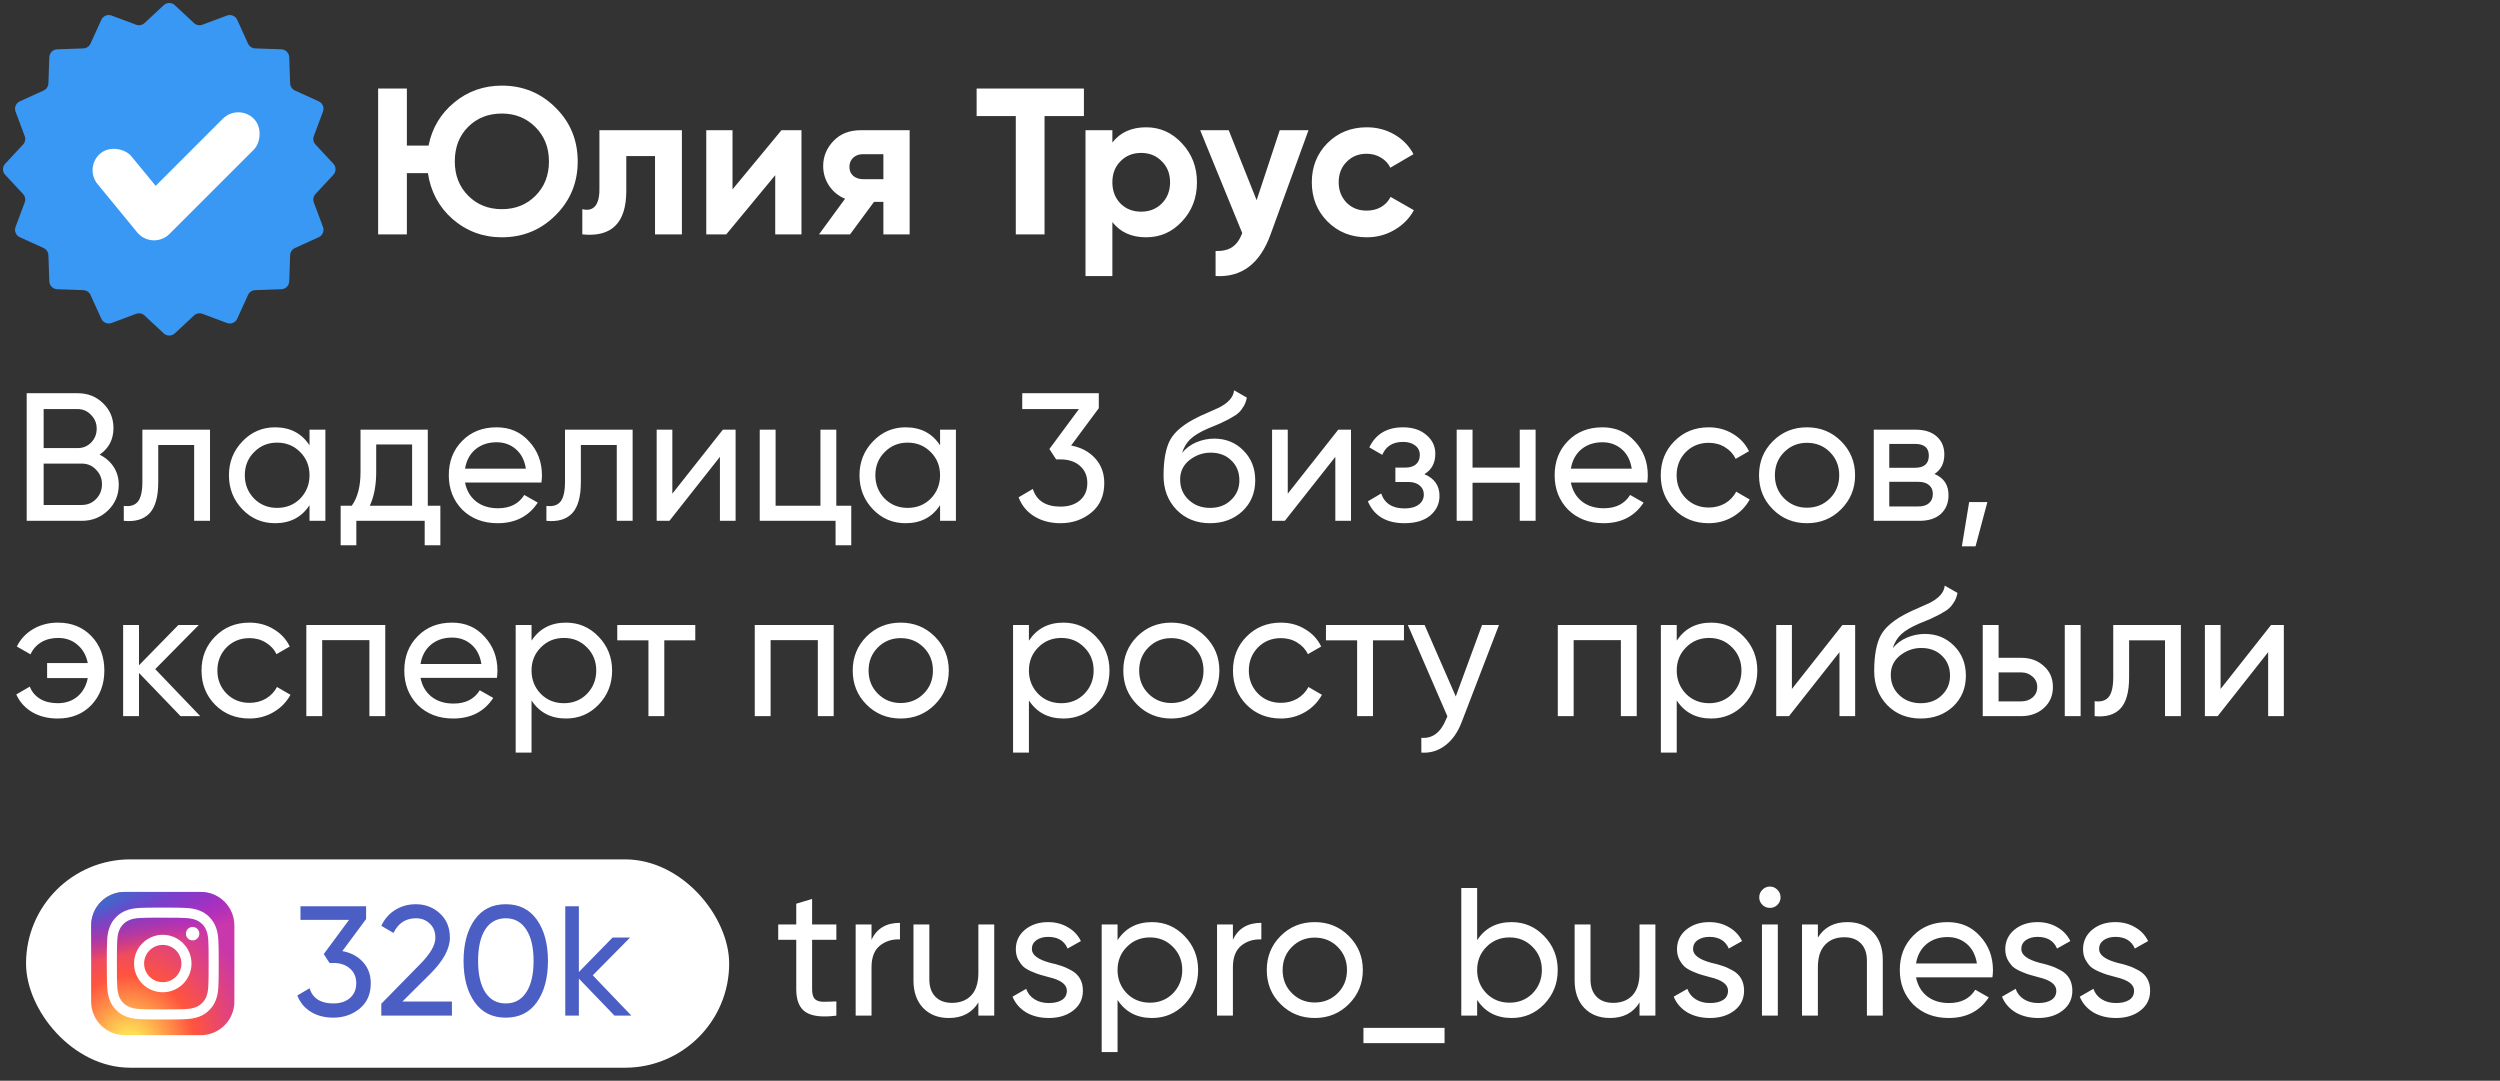
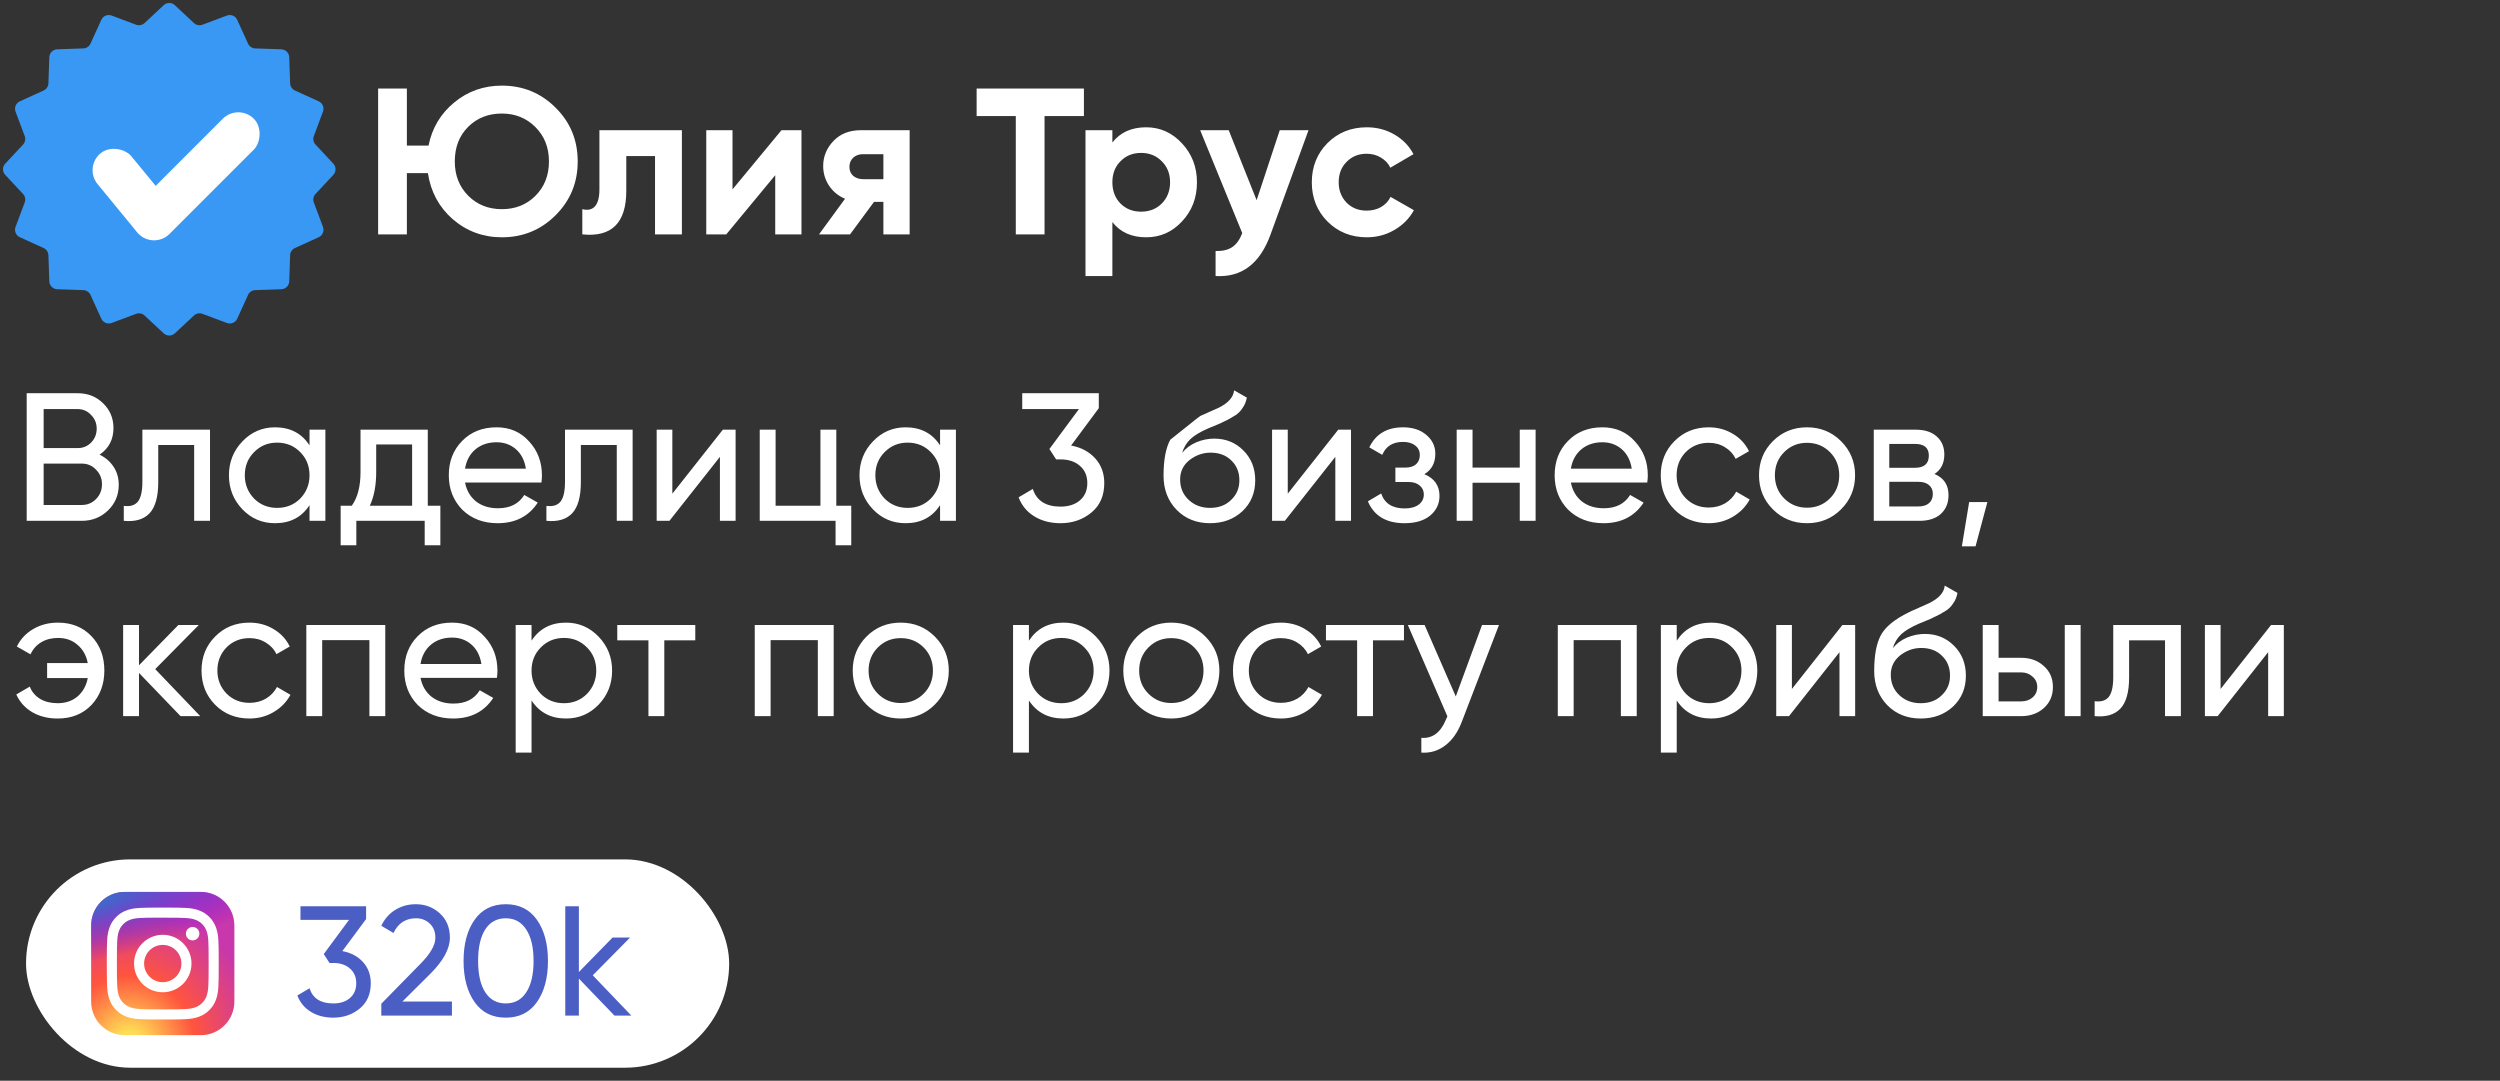
<svg xmlns="http://www.w3.org/2000/svg" width="192" height="83" viewBox="0 0 192 83" fill="none">
  <rect x="0" y="0" width="192" height="83" fill="#333333" stroke="none" />
  <path d="M38.544 6.576C40.165 6.576 41.541 7.141 42.672 8.272C43.803 9.392 44.368 10.768 44.368 12.4C44.368 14.021 43.803 15.397 42.672 16.528C41.541 17.659 40.165 18.224 38.544 18.224C37.104 18.224 35.845 17.76 34.768 16.832C33.712 15.904 33.077 14.725 32.864 13.296H31.248V18H29.04V6.8H31.248V11.184H32.912C33.179 9.84 33.835 8.736 34.88 7.872C35.925 7.008 37.147 6.576 38.544 6.576ZM38.544 8.72C37.499 8.72 36.635 9.061 35.952 9.744C35.269 10.427 34.928 11.312 34.928 12.4C34.928 13.467 35.275 14.347 35.968 15.04C36.651 15.723 37.509 16.064 38.544 16.064C39.579 16.064 40.437 15.723 41.12 15.04C41.813 14.347 42.16 13.467 42.16 12.4C42.16 11.333 41.813 10.453 41.12 9.76C40.427 9.067 39.568 8.72 38.544 8.72ZM46.035 10H52.37V18H50.306V11.984H48.099V14.656C48.099 17.12 46.973 18.235 44.722 18V16.064C45.149 16.171 45.474 16.096 45.699 15.84C45.922 15.584 46.035 15.152 46.035 14.544V10ZM56.257 14.544L60.017 10H61.553V18H59.537V13.456L55.777 18H54.241V10H56.257V14.544ZM66.116 10H69.86V18H67.844V15.504H67.124L65.284 18H62.9L64.9 15.264C64.388 15.051 63.977 14.715 63.668 14.256C63.369 13.797 63.22 13.296 63.22 12.752C63.22 12.016 63.487 11.371 64.02 10.816C64.543 10.272 65.241 10 66.116 10ZM67.844 11.84H66.276C65.977 11.84 65.727 11.931 65.524 12.112C65.332 12.293 65.236 12.528 65.236 12.816C65.236 13.104 65.332 13.333 65.524 13.504C65.727 13.675 65.977 13.76 66.276 13.76H67.844V11.84ZM75.005 6.8H83.245V8.912H80.221V18H78.013V8.912H75.005V6.8ZM88.022 9.776C89.099 9.776 90.016 10.187 90.774 11.008C91.542 11.829 91.926 12.827 91.926 14C91.926 15.195 91.542 16.197 90.774 17.008C90.027 17.819 89.11 18.224 88.022 18.224C86.902 18.224 86.038 17.835 85.43 17.056V21.2H83.366V10H85.43V10.944C86.038 10.165 86.902 9.776 88.022 9.776ZM86.054 15.632C86.47 16.048 86.998 16.256 87.638 16.256C88.278 16.256 88.806 16.048 89.222 15.632C89.648 15.205 89.862 14.661 89.862 14C89.862 13.339 89.648 12.8 89.222 12.384C88.806 11.957 88.278 11.744 87.638 11.744C86.998 11.744 86.47 11.957 86.054 12.384C85.638 12.8 85.43 13.339 85.43 14C85.43 14.661 85.638 15.205 86.054 15.632ZM96.509 15.376L98.285 10H100.493L97.581 18C96.77 20.251 95.362 21.317 93.357 21.2V19.28C93.901 19.291 94.328 19.189 94.637 18.976C94.957 18.763 95.213 18.405 95.405 17.904L92.173 10H94.365L96.509 15.376ZM104.971 18.224C103.765 18.224 102.757 17.819 101.947 17.008C101.147 16.197 100.747 15.195 100.747 14C100.747 12.805 101.147 11.803 101.947 10.992C102.757 10.181 103.765 9.776 104.971 9.776C105.749 9.776 106.459 9.963 107.099 10.336C107.739 10.709 108.224 11.211 108.555 11.84L106.779 12.88C106.619 12.549 106.373 12.288 106.043 12.096C105.723 11.904 105.36 11.808 104.955 11.808C104.336 11.808 103.824 12.016 103.419 12.432C103.013 12.837 102.811 13.36 102.811 14C102.811 14.619 103.013 15.141 103.419 15.568C103.824 15.973 104.336 16.176 104.955 16.176C105.371 16.176 105.739 16.085 106.059 15.904C106.389 15.712 106.635 15.451 106.795 15.12L108.587 16.144C108.235 16.784 107.733 17.291 107.083 17.664C106.443 18.037 105.739 18.224 104.971 18.224Z" fill="white" />
-   <path d="M7.65 34.918C8.107 35.142 8.467 35.455 8.728 35.856C8.989 36.257 9.12 36.715 9.12 37.228C9.12 38.012 8.845 38.67 8.294 39.202C7.743 39.734 7.071 40 6.278 40H2.05V30.2H5.97C6.745 30.2 7.393 30.457 7.916 30.97C8.448 31.483 8.714 32.118 8.714 32.874C8.714 33.751 8.359 34.433 7.65 34.918ZM5.97 31.418H3.352V34.414H5.97C6.381 34.414 6.726 34.269 7.006 33.98C7.286 33.691 7.426 33.336 7.426 32.916C7.426 32.505 7.281 32.155 6.992 31.866C6.712 31.567 6.371 31.418 5.97 31.418ZM3.352 38.782H6.278C6.717 38.782 7.085 38.628 7.384 38.32C7.683 38.012 7.832 37.634 7.832 37.186C7.832 36.747 7.678 36.374 7.37 36.066C7.081 35.758 6.717 35.604 6.278 35.604H3.352V38.782ZM10.935 33H16.129V40H14.911V34.176H12.153V37.032C12.153 38.152 11.929 38.95 11.481 39.426C11.033 39.893 10.375 40.084 9.507 40V38.852C9.993 38.917 10.352 38.81 10.585 38.53C10.819 38.241 10.935 37.732 10.935 37.004V33ZM23.771 34.204V33H24.989V40H23.771V38.796C23.173 39.72 22.291 40.182 21.125 40.182C20.135 40.182 19.3 39.827 18.619 39.118C17.928 38.399 17.583 37.527 17.583 36.5C17.583 35.483 17.928 34.615 18.619 33.896C19.309 33.177 20.145 32.818 21.125 32.818C22.291 32.818 23.173 33.28 23.771 34.204ZM21.279 39.006C21.988 39.006 22.581 38.768 23.057 38.292C23.533 37.797 23.771 37.2 23.771 36.5C23.771 35.791 23.533 35.198 23.057 34.722C22.581 34.237 21.988 33.994 21.279 33.994C20.579 33.994 19.991 34.237 19.515 34.722C19.039 35.198 18.801 35.791 18.801 36.5C18.801 37.2 19.039 37.797 19.515 38.292C19.991 38.768 20.579 39.006 21.279 39.006ZM32.854 33V38.838H33.82V41.876H32.616V40H27.366V41.876H26.162V38.838H27.016C27.464 38.222 27.688 37.359 27.688 36.248V33H32.854ZM28.402 38.838H31.65V34.134H28.892V36.248C28.892 37.275 28.729 38.138 28.402 38.838ZM41.58 37.06H35.714C35.835 37.676 36.12 38.161 36.568 38.516C37.016 38.861 37.575 39.034 38.248 39.034C39.172 39.034 39.843 38.693 40.264 38.012L41.3 38.6C40.609 39.655 39.582 40.182 38.219 40.182C37.118 40.182 36.213 39.837 35.504 39.146C34.813 38.437 34.468 37.555 34.468 36.5C34.468 35.436 34.808 34.559 35.489 33.868C36.171 33.168 37.053 32.818 38.136 32.818C39.162 32.818 39.998 33.182 40.642 33.91C41.295 34.619 41.621 35.487 41.621 36.514C41.621 36.691 41.608 36.873 41.58 37.06ZM38.136 33.966C37.492 33.966 36.95 34.148 36.511 34.512C36.082 34.876 35.816 35.371 35.714 35.996H40.389C40.287 35.352 40.03 34.853 39.62 34.498C39.209 34.143 38.714 33.966 38.136 33.966ZM43.392 33H48.586V40H47.368V34.176H44.61V37.032C44.61 38.152 44.386 38.95 43.938 39.426C43.49 39.893 42.832 40.084 41.964 40V38.852C42.45 38.917 42.809 38.81 43.042 38.53C43.276 38.241 43.392 37.732 43.392 37.004V33ZM51.636 37.914L55.514 33H56.494V40H55.29V35.086L51.412 40H50.432V33H51.636V37.914ZM64.228 33V38.838H65.376V41.876H64.172V40H58.348V33H59.566V38.838H63.01V33H64.228ZM72.197 34.204V33H73.415V40H72.197V38.796C71.599 39.72 70.717 40.182 69.551 40.182C68.561 40.182 67.726 39.827 67.045 39.118C66.354 38.399 66.009 37.527 66.009 36.5C66.009 35.483 66.354 34.615 67.045 33.896C67.735 33.177 68.571 32.818 69.551 32.818C70.717 32.818 71.599 33.28 72.197 34.204ZM69.705 39.006C70.414 39.006 71.007 38.768 71.483 38.292C71.959 37.797 72.197 37.2 72.197 36.5C72.197 35.791 71.959 35.198 71.483 34.722C71.007 34.237 70.414 33.994 69.705 33.994C69.005 33.994 68.417 34.237 67.941 34.722C67.465 35.198 67.227 35.791 67.227 36.5C67.227 37.2 67.465 37.797 67.941 38.292C68.417 38.768 69.005 39.006 69.705 39.006ZM84.388 31.348L82.26 34.218C83.025 34.358 83.641 34.685 84.108 35.198C84.575 35.711 84.808 36.346 84.808 37.102C84.808 38.063 84.481 38.815 83.828 39.356C83.165 39.907 82.372 40.182 81.448 40.182C80.683 40.182 80.015 40.009 79.446 39.664C78.877 39.319 78.471 38.829 78.228 38.194L79.32 37.55C79.609 38.455 80.319 38.908 81.448 38.908C82.064 38.908 82.559 38.749 82.932 38.432C83.315 38.105 83.506 37.662 83.506 37.102C83.506 36.542 83.315 36.099 82.932 35.772C82.559 35.445 82.064 35.282 81.448 35.282H81.112L80.594 34.484L82.862 31.418H78.508V30.2H84.388V31.348ZM92.93 40.182C91.894 40.182 91.04 39.841 90.368 39.16C89.696 38.469 89.36 37.592 89.36 36.528C89.36 35.324 89.533 34.405 89.878 33.77C90.233 33.126 90.951 32.543 92.034 32.02C92.09 31.992 92.156 31.959 92.23 31.922C92.314 31.885 92.412 31.843 92.524 31.796C92.645 31.74 92.748 31.693 92.832 31.656L93.588 31.32C94.335 30.947 94.731 30.499 94.778 29.976L95.758 30.536C95.693 30.863 95.585 31.124 95.436 31.32C95.427 31.339 95.399 31.381 95.352 31.446C95.305 31.502 95.273 31.544 95.254 31.572C95.236 31.591 95.203 31.623 95.156 31.67C95.119 31.707 95.077 31.745 95.03 31.782C94.993 31.819 94.942 31.857 94.876 31.894C94.531 32.109 94.284 32.249 94.134 32.314C94.078 32.342 94.017 32.37 93.952 32.398C93.896 32.426 93.85 32.449 93.812 32.468C93.775 32.487 93.747 32.501 93.728 32.51L93.266 32.706L92.818 32.888C92.193 33.159 91.731 33.434 91.432 33.714C91.133 33.994 90.919 34.349 90.788 34.778C91.078 34.423 91.442 34.153 91.88 33.966C92.328 33.779 92.785 33.686 93.252 33.686C94.139 33.686 94.881 33.985 95.478 34.582C96.094 35.189 96.402 35.959 96.402 36.892C96.402 37.844 96.076 38.633 95.422 39.258C94.76 39.874 93.929 40.182 92.93 40.182ZM95.184 36.892C95.184 36.267 94.979 35.758 94.568 35.366C94.167 34.965 93.635 34.764 92.972 34.764C92.384 34.764 91.843 34.955 91.348 35.338C90.872 35.721 90.634 36.215 90.634 36.822C90.634 37.457 90.853 37.979 91.292 38.39C91.731 38.801 92.277 39.006 92.93 39.006C93.593 39.006 94.129 38.805 94.54 38.404C94.969 38.003 95.184 37.499 95.184 36.892ZM98.9 37.914L102.777 33H103.757V40H102.553V35.086L98.675 40H97.695V33H98.9V37.914ZM109.392 36.416C110.166 36.743 110.554 37.298 110.554 38.082C110.554 38.689 110.316 39.193 109.84 39.594C109.364 39.986 108.706 40.182 107.866 40.182C106.466 40.182 105.528 39.622 105.052 38.502L106.074 37.9C106.335 38.665 106.937 39.048 107.88 39.048C108.337 39.048 108.696 38.95 108.958 38.754C109.219 38.558 109.35 38.297 109.35 37.97C109.35 37.69 109.242 37.461 109.028 37.284C108.822 37.107 108.542 37.018 108.188 37.018H107.166V35.912H107.922C108.276 35.912 108.552 35.828 108.748 35.66C108.944 35.483 109.042 35.245 109.042 34.946C109.042 34.638 108.925 34.395 108.692 34.218C108.458 34.031 108.146 33.938 107.754 33.938C106.97 33.938 106.438 34.269 106.158 34.932L105.164 34.358C105.658 33.331 106.522 32.818 107.754 32.818C108.5 32.818 109.098 33.014 109.546 33.406C110.003 33.789 110.232 34.269 110.232 34.848C110.232 35.557 109.952 36.08 109.392 36.416ZM116.717 35.912V33H117.935V40H116.717V37.074H113.091V40H111.873V33H113.091V35.912H116.717ZM126.509 37.06H120.643C120.765 37.676 121.049 38.161 121.497 38.516C121.945 38.861 122.505 39.034 123.177 39.034C124.101 39.034 124.773 38.693 125.193 38.012L126.229 38.6C125.539 39.655 124.512 40.182 123.149 40.182C122.048 40.182 121.143 39.837 120.433 39.146C119.743 38.437 119.397 37.555 119.397 36.5C119.397 35.436 119.738 34.559 120.419 33.868C121.101 33.168 121.983 32.818 123.065 32.818C124.092 32.818 124.927 33.182 125.571 33.91C126.225 34.619 126.551 35.487 126.551 36.514C126.551 36.691 126.537 36.873 126.509 37.06ZM123.065 33.966C122.421 33.966 121.88 34.148 121.441 34.512C121.012 34.876 120.746 35.371 120.643 35.996H125.319C125.217 35.352 124.96 34.853 124.549 34.498C124.139 34.143 123.644 33.966 123.065 33.966ZM131.228 40.182C130.173 40.182 129.296 39.832 128.596 39.132C127.896 38.423 127.546 37.545 127.546 36.5C127.546 35.455 127.896 34.582 128.596 33.882C129.296 33.173 130.173 32.818 131.228 32.818C131.918 32.818 132.539 32.986 133.09 33.322C133.64 33.649 134.051 34.092 134.322 34.652L133.3 35.24C133.122 34.867 132.847 34.568 132.474 34.344C132.11 34.12 131.694 34.008 131.228 34.008C130.528 34.008 129.94 34.246 129.464 34.722C128.997 35.207 128.764 35.8 128.764 36.5C128.764 37.191 128.997 37.779 129.464 38.264C129.94 38.74 130.528 38.978 131.228 38.978C131.694 38.978 132.114 38.871 132.488 38.656C132.861 38.432 133.146 38.133 133.342 37.76L134.378 38.362C134.07 38.922 133.636 39.365 133.076 39.692C132.516 40.019 131.9 40.182 131.228 40.182ZM141.393 39.118C140.683 39.827 139.811 40.182 138.775 40.182C137.739 40.182 136.866 39.827 136.157 39.118C135.447 38.409 135.093 37.536 135.093 36.5C135.093 35.464 135.447 34.591 136.157 33.882C136.866 33.173 137.739 32.818 138.775 32.818C139.811 32.818 140.683 33.173 141.393 33.882C142.111 34.601 142.471 35.473 142.471 36.5C142.471 37.527 142.111 38.399 141.393 39.118ZM138.775 38.992C139.475 38.992 140.063 38.754 140.539 38.278C141.015 37.802 141.253 37.209 141.253 36.5C141.253 35.791 141.015 35.198 140.539 34.722C140.063 34.246 139.475 34.008 138.775 34.008C138.084 34.008 137.501 34.246 137.025 34.722C136.549 35.198 136.311 35.791 136.311 36.5C136.311 37.209 136.549 37.802 137.025 38.278C137.501 38.754 138.084 38.992 138.775 38.992ZM148.568 36.402C149.287 36.701 149.646 37.242 149.646 38.026C149.646 38.623 149.45 39.104 149.058 39.468C148.666 39.823 148.116 40 147.406 40H143.906V33H147.126C147.817 33 148.354 33.173 148.736 33.518C149.128 33.863 149.324 34.325 149.324 34.904C149.324 35.576 149.072 36.075 148.568 36.402ZM147.07 34.092H145.096V35.926H147.07C147.78 35.926 148.134 35.613 148.134 34.988C148.134 34.391 147.78 34.092 147.07 34.092ZM145.096 38.894H147.336C147.691 38.894 147.962 38.81 148.148 38.642C148.344 38.474 148.442 38.236 148.442 37.928C148.442 37.639 148.344 37.415 148.148 37.256C147.962 37.088 147.691 37.004 147.336 37.004H145.096V38.894ZM151.231 38.558H152.631L151.721 41.96H150.671L151.231 38.558ZM4.444 47.818C5.499 47.818 6.357 48.163 7.02 48.854C7.683 49.545 8.014 50.427 8.014 51.5C8.014 52.555 7.683 53.437 7.02 54.146C6.357 54.837 5.494 55.182 4.43 55.182C3.683 55.182 3.03 55.019 2.47 54.692C1.91 54.356 1.504 53.903 1.252 53.334L2.288 52.732C2.437 53.124 2.699 53.437 3.072 53.67C3.445 53.894 3.898 54.006 4.43 54.006C5.037 54.006 5.545 53.833 5.956 53.488C6.367 53.133 6.628 52.662 6.74 52.074H3.618V50.926H6.74C6.628 50.338 6.367 49.871 5.956 49.526C5.555 49.171 5.055 48.994 4.458 48.994C3.963 48.994 3.529 49.106 3.156 49.33C2.792 49.554 2.521 49.862 2.344 50.254L1.294 49.652C1.574 49.083 1.994 48.635 2.554 48.308C3.114 47.981 3.744 47.818 4.444 47.818ZM11.921 51.388L15.379 55H13.867L10.675 51.682V55H9.457V48H10.675V51.094L13.699 48H15.267L11.921 51.388ZM19.159 55.182C18.105 55.182 17.227 54.832 16.527 54.132C15.827 53.423 15.477 52.545 15.477 51.5C15.477 50.455 15.827 49.582 16.527 48.882C17.227 48.173 18.105 47.818 19.159 47.818C19.85 47.818 20.471 47.986 21.021 48.322C21.572 48.649 21.983 49.092 22.253 49.652L21.231 50.24C21.054 49.867 20.779 49.568 20.405 49.344C20.041 49.12 19.626 49.008 19.159 49.008C18.459 49.008 17.871 49.246 17.395 49.722C16.929 50.207 16.695 50.8 16.695 51.5C16.695 52.191 16.929 52.779 17.395 53.264C17.871 53.74 18.459 53.978 19.159 53.978C19.626 53.978 20.046 53.871 20.419 53.656C20.793 53.432 21.077 53.133 21.273 52.76L22.309 53.362C22.001 53.922 21.567 54.365 21.007 54.692C20.447 55.019 19.831 55.182 19.159 55.182ZM23.526 48H29.588V55H28.37V49.162H24.744V55H23.526V48ZM38.162 52.06H32.296C32.417 52.676 32.702 53.161 33.15 53.516C33.598 53.861 34.158 54.034 34.83 54.034C35.754 54.034 36.426 53.693 36.846 53.012L37.882 53.6C37.191 54.655 36.164 55.182 34.802 55.182C33.7 55.182 32.795 54.837 32.086 54.146C31.395 53.437 31.05 52.555 31.05 51.5C31.05 50.436 31.39 49.559 32.072 48.868C32.753 48.168 33.635 47.818 34.718 47.818C35.744 47.818 36.58 48.182 37.224 48.91C37.877 49.619 38.204 50.487 38.204 51.514C38.204 51.691 38.19 51.873 38.162 52.06ZM34.718 48.966C34.074 48.966 33.532 49.148 33.094 49.512C32.664 49.876 32.398 50.371 32.296 50.996H36.972C36.869 50.352 36.612 49.853 36.202 49.498C35.791 49.143 35.296 48.966 34.718 48.966ZM43.468 47.818C44.448 47.818 45.283 48.177 45.974 48.896C46.664 49.615 47.01 50.483 47.01 51.5C47.01 52.527 46.664 53.399 45.974 54.118C45.292 54.827 44.457 55.182 43.468 55.182C42.31 55.182 41.428 54.72 40.822 53.796V57.8H39.604V48H40.822V49.204C41.428 48.28 42.31 47.818 43.468 47.818ZM43.314 54.006C44.014 54.006 44.602 53.768 45.078 53.292C45.554 52.797 45.792 52.2 45.792 51.5C45.792 50.791 45.554 50.198 45.078 49.722C44.602 49.237 44.014 48.994 43.314 48.994C42.604 48.994 42.012 49.237 41.536 49.722C41.06 50.198 40.822 50.791 40.822 51.5C40.822 52.2 41.06 52.797 41.536 53.292C42.012 53.768 42.604 54.006 43.314 54.006ZM47.406 48H53.398V49.176H51.018V55H49.8V49.176H47.406V48ZM57.965 48H64.027V55H62.809V49.162H59.183V55H57.965V48ZM71.789 54.118C71.08 54.827 70.207 55.182 69.171 55.182C68.135 55.182 67.262 54.827 66.553 54.118C65.844 53.409 65.489 52.536 65.489 51.5C65.489 50.464 65.844 49.591 66.553 48.882C67.262 48.173 68.135 47.818 69.171 47.818C70.207 47.818 71.08 48.173 71.789 48.882C72.508 49.601 72.867 50.473 72.867 51.5C72.867 52.527 72.508 53.399 71.789 54.118ZM69.171 53.992C69.871 53.992 70.459 53.754 70.935 53.278C71.411 52.802 71.649 52.209 71.649 51.5C71.649 50.791 71.411 50.198 70.935 49.722C70.459 49.246 69.871 49.008 69.171 49.008C68.48 49.008 67.897 49.246 67.421 49.722C66.945 50.198 66.707 50.791 66.707 51.5C66.707 52.209 66.945 52.802 67.421 53.278C67.897 53.754 68.48 53.992 69.171 53.992ZM81.667 47.818C82.647 47.818 83.482 48.177 84.173 48.896C84.864 49.615 85.209 50.483 85.209 51.5C85.209 52.527 84.864 53.399 84.173 54.118C83.492 54.827 82.656 55.182 81.667 55.182C80.51 55.182 79.628 54.72 79.021 53.796V57.8H77.803V48H79.021V49.204C79.628 48.28 80.51 47.818 81.667 47.818ZM81.513 54.006C82.213 54.006 82.801 53.768 83.277 53.292C83.753 52.797 83.991 52.2 83.991 51.5C83.991 50.791 83.753 50.198 83.277 49.722C82.801 49.237 82.213 48.994 81.513 48.994C80.804 48.994 80.211 49.237 79.735 49.722C79.259 50.198 79.021 50.791 79.021 51.5C79.021 52.2 79.259 52.797 79.735 53.292C80.211 53.768 80.804 54.006 81.513 54.006ZM92.57 54.118C91.861 54.827 90.988 55.182 89.952 55.182C88.916 55.182 88.044 54.827 87.334 54.118C86.625 53.409 86.27 52.536 86.27 51.5C86.27 50.464 86.625 49.591 87.334 48.882C88.044 48.173 88.916 47.818 89.952 47.818C90.988 47.818 91.861 48.173 92.57 48.882C93.289 49.601 93.648 50.473 93.648 51.5C93.648 52.527 93.289 53.399 92.57 54.118ZM89.952 53.992C90.652 53.992 91.24 53.754 91.716 53.278C92.192 52.802 92.43 52.209 92.43 51.5C92.43 50.791 92.192 50.198 91.716 49.722C91.24 49.246 90.652 49.008 89.952 49.008C89.262 49.008 88.678 49.246 88.202 49.722C87.726 50.198 87.488 50.791 87.488 51.5C87.488 52.209 87.726 52.802 88.202 53.278C88.678 53.754 89.262 53.992 89.952 53.992ZM98.374 55.182C97.32 55.182 96.442 54.832 95.742 54.132C95.042 53.423 94.692 52.545 94.692 51.5C94.692 50.455 95.042 49.582 95.742 48.882C96.442 48.173 97.32 47.818 98.374 47.818C99.065 47.818 99.686 47.986 100.236 48.322C100.787 48.649 101.197 49.092 101.468 49.652L100.446 50.24C100.269 49.867 99.993 49.568 99.62 49.344C99.256 49.12 98.841 49.008 98.374 49.008C97.674 49.008 97.086 49.246 96.61 49.722C96.144 50.207 95.91 50.8 95.91 51.5C95.91 52.191 96.144 52.779 96.61 53.264C97.086 53.74 97.674 53.978 98.374 53.978C98.841 53.978 99.261 53.871 99.634 53.656C100.007 53.432 100.292 53.133 100.488 52.76L101.524 53.362C101.216 53.922 100.782 54.365 100.222 54.692C99.662 55.019 99.046 55.182 98.374 55.182ZM101.833 48H107.825V49.176H105.445V55H104.227V49.176H101.833V48ZM111.804 53.488L113.82 48H115.122L112.266 55.434C111.967 56.227 111.547 56.829 111.006 57.24C110.464 57.66 109.848 57.847 109.158 57.8V56.666C110.007 56.731 110.637 56.265 111.048 55.266L111.16 55.014L108.122 48H109.41L111.804 53.488ZM119.639 48H125.701V55H124.483V49.162H120.857V55H119.639V48ZM131.419 47.818C132.399 47.818 133.234 48.177 133.925 48.896C134.616 49.615 134.961 50.483 134.961 51.5C134.961 52.527 134.616 53.399 133.925 54.118C133.244 54.827 132.408 55.182 131.419 55.182C130.262 55.182 129.38 54.72 128.773 53.796V57.8H127.555V48H128.773V49.204C129.38 48.28 130.262 47.818 131.419 47.818ZM131.265 54.006C131.965 54.006 132.553 53.768 133.029 53.292C133.505 52.797 133.743 52.2 133.743 51.5C133.743 50.791 133.505 50.198 133.029 49.722C132.553 49.237 131.965 48.994 131.265 48.994C130.556 48.994 129.963 49.237 129.487 49.722C129.011 50.198 128.773 50.791 128.773 51.5C128.773 52.2 129.011 52.797 129.487 53.292C129.963 53.768 130.556 54.006 131.265 54.006ZM137.618 52.914L141.496 48H142.476V55H141.272V50.086L137.394 55H136.414V48H137.618V52.914ZM147.508 55.182C146.472 55.182 145.618 54.841 144.946 54.16C144.274 53.469 143.938 52.592 143.938 51.528C143.938 50.324 144.111 49.405 144.456 48.77C144.811 48.126 145.53 47.543 146.612 47.02C146.668 46.992 146.734 46.959 146.808 46.922C146.892 46.885 146.99 46.843 147.102 46.796C147.224 46.74 147.326 46.693 147.41 46.656L148.166 46.32C148.913 45.947 149.31 45.499 149.356 44.976L150.336 45.536C150.271 45.863 150.164 46.124 150.014 46.32C150.005 46.339 149.977 46.381 149.93 46.446C149.884 46.502 149.851 46.544 149.832 46.572C149.814 46.591 149.781 46.623 149.734 46.67C149.697 46.707 149.655 46.745 149.608 46.782C149.571 46.819 149.52 46.857 149.454 46.894C149.109 47.109 148.862 47.249 148.712 47.314C148.656 47.342 148.596 47.37 148.53 47.398C148.474 47.426 148.428 47.449 148.39 47.468C148.353 47.487 148.325 47.501 148.306 47.51L147.844 47.706L147.396 47.888C146.771 48.159 146.309 48.434 146.01 48.714C145.712 48.994 145.497 49.349 145.366 49.778C145.656 49.423 146.02 49.153 146.458 48.966C146.906 48.779 147.364 48.686 147.83 48.686C148.717 48.686 149.459 48.985 150.056 49.582C150.672 50.189 150.98 50.959 150.98 51.892C150.98 52.844 150.654 53.633 150 54.258C149.338 54.874 148.507 55.182 147.508 55.182ZM149.762 51.892C149.762 51.267 149.557 50.758 149.146 50.366C148.745 49.965 148.213 49.764 147.55 49.764C146.962 49.764 146.421 49.955 145.926 50.338C145.45 50.721 145.212 51.215 145.212 51.822C145.212 52.457 145.432 52.979 145.87 53.39C146.309 53.801 146.855 54.006 147.508 54.006C148.171 54.006 148.708 53.805 149.118 53.404C149.548 53.003 149.762 52.499 149.762 51.892ZM153.492 50.52H155.228C155.928 50.52 156.506 50.73 156.964 51.15C157.43 51.561 157.664 52.097 157.664 52.76C157.664 53.423 157.43 53.964 156.964 54.384C156.497 54.795 155.918 55 155.228 55H152.274V48H153.492V50.52ZM158.574 55V48H159.792V55H158.574ZM153.492 53.866H155.228C155.582 53.866 155.876 53.763 156.11 53.558C156.343 53.353 156.46 53.087 156.46 52.76C156.46 52.433 156.338 52.167 156.096 51.962C155.862 51.747 155.573 51.64 155.228 51.64H153.492V53.866ZM162.297 48H167.491V55H166.273V49.176H163.515V52.032C163.515 53.152 163.291 53.95 162.843 54.426C162.395 54.893 161.737 55.084 160.869 55V53.852C161.354 53.917 161.713 53.81 161.947 53.53C162.18 53.241 162.297 52.732 162.297 52.004V48ZM170.54 52.914L174.418 48H175.398V55H174.194V50.086L170.316 55H169.336V48H170.54V52.914Z" fill="white" />
-   <path d="M64.232 71V72.176H62.37V75.97C62.37 76.315 62.435 76.563 62.566 76.712C62.706 76.852 62.916 76.927 63.196 76.936C63.476 76.936 63.821 76.927 64.232 76.908V78C63.159 78.14 62.375 78.051 61.88 77.734C61.395 77.417 61.152 76.829 61.152 75.97V72.176H59.766V71H61.152V69.404L62.37 69.04V71H64.232ZM66.933 71V72.176C67.334 71.308 68.062 70.874 69.117 70.874V72.148C68.52 72.12 68.006 72.279 67.577 72.624C67.148 72.969 66.933 73.525 66.933 74.29V78H65.715V71H66.933ZM75.139 74.71V71H76.357V78H75.139V76.992C74.653 77.785 73.897 78.182 72.871 78.182C72.049 78.182 71.391 77.925 70.897 77.412C70.402 76.889 70.155 76.185 70.155 75.298V71H71.373V75.228C71.373 75.788 71.527 76.227 71.835 76.544C72.143 76.861 72.567 77.02 73.109 77.02C73.734 77.02 74.229 76.829 74.593 76.446C74.957 76.054 75.139 75.475 75.139 74.71ZM79.247 72.89C79.247 73.338 79.709 73.688 80.633 73.94C80.979 74.015 81.268 74.094 81.501 74.178C81.744 74.253 82.005 74.369 82.285 74.528C82.575 74.687 82.794 74.897 82.943 75.158C83.093 75.419 83.167 75.727 83.167 76.082C83.167 76.717 82.92 77.225 82.425 77.608C81.931 77.991 81.305 78.182 80.549 78.182C79.877 78.182 79.294 78.037 78.799 77.748C78.314 77.449 77.969 77.048 77.763 76.544L78.813 75.942C78.925 76.278 79.135 76.544 79.443 76.74C79.751 76.936 80.12 77.034 80.549 77.034C80.969 77.034 81.305 76.955 81.557 76.796C81.809 76.637 81.935 76.399 81.935 76.082C81.935 75.606 81.473 75.261 80.549 75.046C80.241 74.962 80.008 74.897 79.849 74.85C79.691 74.803 79.471 74.719 79.191 74.598C78.921 74.477 78.715 74.351 78.575 74.22C78.435 74.08 78.305 73.898 78.183 73.674C78.071 73.441 78.015 73.184 78.015 72.904C78.015 72.297 78.249 71.798 78.715 71.406C79.191 71.014 79.784 70.818 80.493 70.818C81.063 70.818 81.567 70.949 82.005 71.21C82.453 71.462 82.789 71.817 83.013 72.274L81.991 72.848C81.739 72.251 81.24 71.952 80.493 71.952C80.139 71.952 79.84 72.036 79.597 72.204C79.364 72.372 79.247 72.601 79.247 72.89ZM88.474 70.818C89.454 70.818 90.289 71.177 90.98 71.896C91.67 72.615 92.016 73.483 92.016 74.5C92.016 75.527 91.67 76.399 90.98 77.118C90.298 77.827 89.463 78.182 88.474 78.182C87.316 78.182 86.434 77.72 85.828 76.796V80.8H84.609V71H85.828V72.204C86.434 71.28 87.316 70.818 88.474 70.818ZM88.32 77.006C89.019 77.006 89.608 76.768 90.084 76.292C90.559 75.797 90.797 75.2 90.797 74.5C90.797 73.791 90.559 73.198 90.084 72.722C89.608 72.237 89.019 71.994 88.32 71.994C87.61 71.994 87.017 72.237 86.541 72.722C86.066 73.198 85.828 73.791 85.828 74.5C85.828 75.2 86.066 75.797 86.541 76.292C87.017 76.768 87.61 77.006 88.32 77.006ZM94.687 71V72.176C95.088 71.308 95.816 70.874 96.871 70.874V72.148C96.274 72.12 95.76 72.279 95.331 72.624C94.902 72.969 94.687 73.525 94.687 74.29V78H93.469V71H94.687ZM103.588 77.118C102.879 77.827 102.006 78.182 100.97 78.182C99.934 78.182 99.061 77.827 98.352 77.118C97.642 76.409 97.288 75.536 97.288 74.5C97.288 73.464 97.642 72.591 98.352 71.882C99.061 71.173 99.934 70.818 100.97 70.818C102.006 70.818 102.879 71.173 103.588 71.882C104.307 72.601 104.666 73.473 104.666 74.5C104.666 75.527 104.307 76.399 103.588 77.118ZM100.97 76.992C101.67 76.992 102.258 76.754 102.734 76.278C103.21 75.802 103.448 75.209 103.448 74.5C103.448 73.791 103.21 73.198 102.734 72.722C102.258 72.246 101.67 72.008 100.97 72.008C100.279 72.008 99.696 72.246 99.22 72.722C98.744 73.198 98.506 73.791 98.506 74.5C98.506 75.209 98.744 75.802 99.22 76.278C99.696 76.754 100.279 76.992 100.97 76.992ZM110.942 80.114H104.712V78.938H110.942V80.114ZM116.091 70.818C117.071 70.818 117.906 71.177 118.597 71.896C119.287 72.615 119.633 73.483 119.633 74.5C119.633 75.527 119.287 76.399 118.597 77.118C117.915 77.827 117.08 78.182 116.091 78.182C114.933 78.182 114.051 77.72 113.445 76.796V78H112.227V68.2H113.445V72.204C114.051 71.28 114.933 70.818 116.091 70.818ZM115.937 77.006C116.637 77.006 117.225 76.768 117.701 76.292C118.177 75.797 118.415 75.2 118.415 74.5C118.415 73.791 118.177 73.198 117.701 72.722C117.225 72.237 116.637 71.994 115.937 71.994C115.227 71.994 114.635 72.237 114.159 72.722C113.683 73.198 113.445 73.791 113.445 74.5C113.445 75.2 113.683 75.797 114.159 76.292C114.635 76.768 115.227 77.006 115.937 77.006ZM125.916 74.71V71H127.134V78H125.916V76.992C125.431 77.785 124.675 78.182 123.648 78.182C122.827 78.182 122.169 77.925 121.674 77.412C121.179 76.889 120.932 76.185 120.932 75.298V71H122.15V75.228C122.15 75.788 122.304 76.227 122.612 76.544C122.92 76.861 123.345 77.02 123.886 77.02C124.511 77.02 125.006 76.829 125.37 76.446C125.734 76.054 125.916 75.475 125.916 74.71ZM130.025 72.89C130.025 73.338 130.487 73.688 131.411 73.94C131.756 74.015 132.045 74.094 132.279 74.178C132.521 74.253 132.783 74.369 133.063 74.528C133.352 74.687 133.571 74.897 133.721 75.158C133.87 75.419 133.945 75.727 133.945 76.082C133.945 76.717 133.697 77.225 133.203 77.608C132.708 77.991 132.083 78.182 131.327 78.182C130.655 78.182 130.071 78.037 129.577 77.748C129.091 77.449 128.746 77.048 128.541 76.544L129.591 75.942C129.703 76.278 129.913 76.544 130.221 76.74C130.529 76.936 130.897 77.034 131.327 77.034C131.747 77.034 132.083 76.955 132.335 76.796C132.587 76.637 132.713 76.399 132.713 76.082C132.713 75.606 132.251 75.261 131.327 75.046C131.019 74.962 130.785 74.897 130.627 74.85C130.468 74.803 130.249 74.719 129.969 74.598C129.698 74.477 129.493 74.351 129.353 74.22C129.213 74.08 129.082 73.898 128.961 73.674C128.849 73.441 128.793 73.184 128.793 72.904C128.793 72.297 129.026 71.798 129.493 71.406C129.969 71.014 130.561 70.818 131.271 70.818C131.84 70.818 132.344 70.949 132.783 71.21C133.231 71.462 133.567 71.817 133.791 72.274L132.769 72.848C132.517 72.251 132.017 71.952 131.271 71.952C130.916 71.952 130.617 72.036 130.375 72.204C130.141 72.372 130.025 72.601 130.025 72.89ZM135.935 69.726C135.701 69.726 135.505 69.647 135.347 69.488C135.188 69.329 135.109 69.138 135.109 68.914C135.109 68.69 135.188 68.499 135.347 68.34C135.505 68.172 135.701 68.088 135.935 68.088C136.159 68.088 136.35 68.172 136.509 68.34C136.667 68.499 136.747 68.69 136.747 68.914C136.747 69.138 136.667 69.329 136.509 69.488C136.35 69.647 136.159 69.726 135.935 69.726ZM136.537 78H135.319V71H136.537V78ZM141.881 70.818C142.702 70.818 143.36 71.079 143.855 71.602C144.349 72.115 144.597 72.815 144.597 73.702V78H143.379V73.772C143.379 73.212 143.225 72.773 142.917 72.456C142.609 72.139 142.184 71.98 141.643 71.98C141.017 71.98 140.523 72.176 140.159 72.568C139.795 72.951 139.613 73.525 139.613 74.29V78H138.395V71H139.613V72.008C140.098 71.215 140.854 70.818 141.881 70.818ZM153.017 75.06H147.151C147.272 75.676 147.557 76.161 148.005 76.516C148.453 76.861 149.013 77.034 149.685 77.034C150.609 77.034 151.281 76.693 151.701 76.012L152.737 76.6C152.046 77.655 151.02 78.182 149.657 78.182C148.556 78.182 147.65 77.837 146.941 77.146C146.25 76.437 145.905 75.555 145.905 74.5C145.905 73.436 146.246 72.559 146.927 71.868C147.608 71.168 148.49 70.818 149.573 70.818C150.6 70.818 151.435 71.182 152.079 71.91C152.732 72.619 153.059 73.487 153.059 74.514C153.059 74.691 153.045 74.873 153.017 75.06ZM149.573 71.966C148.929 71.966 148.388 72.148 147.949 72.512C147.52 72.876 147.254 73.371 147.151 73.996H151.827C151.724 73.352 151.468 72.853 151.057 72.498C150.646 72.143 150.152 71.966 149.573 71.966ZM155.236 72.89C155.236 73.338 155.698 73.688 156.622 73.94C156.967 74.015 157.256 74.094 157.49 74.178C157.732 74.253 157.994 74.369 158.274 74.528C158.563 74.687 158.782 74.897 158.932 75.158C159.081 75.419 159.156 75.727 159.156 76.082C159.156 76.717 158.908 77.225 158.414 77.608C157.919 77.991 157.294 78.182 156.538 78.182C155.866 78.182 155.282 78.037 154.788 77.748C154.302 77.449 153.957 77.048 153.752 76.544L154.802 75.942C154.914 76.278 155.124 76.544 155.432 76.74C155.74 76.936 156.108 77.034 156.538 77.034C156.958 77.034 157.294 76.955 157.546 76.796C157.798 76.637 157.924 76.399 157.924 76.082C157.924 75.606 157.462 75.261 156.538 75.046C156.23 74.962 155.996 74.897 155.838 74.85C155.679 74.803 155.46 74.719 155.18 74.598C154.909 74.477 154.704 74.351 154.564 74.22C154.424 74.08 154.293 73.898 154.172 73.674C154.06 73.441 154.004 73.184 154.004 72.904C154.004 72.297 154.237 71.798 154.704 71.406C155.18 71.014 155.772 70.818 156.482 70.818C157.051 70.818 157.555 70.949 157.994 71.21C158.442 71.462 158.778 71.817 159.002 72.274L157.98 72.848C157.728 72.251 157.228 71.952 156.482 71.952C156.127 71.952 155.828 72.036 155.586 72.204C155.352 72.372 155.236 72.601 155.236 72.89ZM161.21 72.89C161.21 73.338 161.672 73.688 162.596 73.94C162.942 74.015 163.231 74.094 163.464 74.178C163.707 74.253 163.968 74.369 164.248 74.528C164.538 74.687 164.757 74.897 164.906 75.158C165.056 75.419 165.13 75.727 165.13 76.082C165.13 76.717 164.883 77.225 164.388 77.608C163.894 77.991 163.268 78.182 162.512 78.182C161.84 78.182 161.257 78.037 160.762 77.748C160.277 77.449 159.932 77.048 159.726 76.544L160.776 75.942C160.888 76.278 161.098 76.544 161.406 76.74C161.714 76.936 162.083 77.034 162.512 77.034C162.932 77.034 163.268 76.955 163.52 76.796C163.772 76.637 163.898 76.399 163.898 76.082C163.898 75.606 163.436 75.261 162.512 75.046C162.204 74.962 161.971 74.897 161.812 74.85C161.654 74.803 161.434 74.719 161.154 74.598C160.884 74.477 160.678 74.351 160.538 74.22C160.398 74.08 160.268 73.898 160.146 73.674C160.034 73.441 159.978 73.184 159.978 72.904C159.978 72.297 160.212 71.798 160.678 71.406C161.154 71.014 161.747 70.818 162.456 70.818C163.026 70.818 163.53 70.949 163.968 71.21C164.416 71.462 164.752 71.817 164.976 72.274L163.954 72.848C163.702 72.251 163.203 71.952 162.456 71.952C162.102 71.952 161.803 72.036 161.56 72.204C161.327 72.372 161.21 72.601 161.21 72.89Z" fill="white" />
+   <path d="M7.65 34.918C8.107 35.142 8.467 35.455 8.728 35.856C8.989 36.257 9.12 36.715 9.12 37.228C9.12 38.012 8.845 38.67 8.294 39.202C7.743 39.734 7.071 40 6.278 40H2.05V30.2H5.97C6.745 30.2 7.393 30.457 7.916 30.97C8.448 31.483 8.714 32.118 8.714 32.874C8.714 33.751 8.359 34.433 7.65 34.918ZM5.97 31.418H3.352V34.414H5.97C6.381 34.414 6.726 34.269 7.006 33.98C7.286 33.691 7.426 33.336 7.426 32.916C7.426 32.505 7.281 32.155 6.992 31.866C6.712 31.567 6.371 31.418 5.97 31.418ZM3.352 38.782H6.278C6.717 38.782 7.085 38.628 7.384 38.32C7.683 38.012 7.832 37.634 7.832 37.186C7.832 36.747 7.678 36.374 7.37 36.066C7.081 35.758 6.717 35.604 6.278 35.604H3.352V38.782ZM10.935 33H16.129V40H14.911V34.176H12.153V37.032C12.153 38.152 11.929 38.95 11.481 39.426C11.033 39.893 10.375 40.084 9.507 40V38.852C9.993 38.917 10.352 38.81 10.585 38.53C10.819 38.241 10.935 37.732 10.935 37.004V33ZM23.771 34.204V33H24.989V40H23.771V38.796C23.173 39.72 22.291 40.182 21.125 40.182C20.135 40.182 19.3 39.827 18.619 39.118C17.928 38.399 17.583 37.527 17.583 36.5C17.583 35.483 17.928 34.615 18.619 33.896C19.309 33.177 20.145 32.818 21.125 32.818C22.291 32.818 23.173 33.28 23.771 34.204ZM21.279 39.006C21.988 39.006 22.581 38.768 23.057 38.292C23.533 37.797 23.771 37.2 23.771 36.5C23.771 35.791 23.533 35.198 23.057 34.722C22.581 34.237 21.988 33.994 21.279 33.994C20.579 33.994 19.991 34.237 19.515 34.722C19.039 35.198 18.801 35.791 18.801 36.5C18.801 37.2 19.039 37.797 19.515 38.292C19.991 38.768 20.579 39.006 21.279 39.006ZM32.854 33V38.838H33.82V41.876H32.616V40H27.366V41.876H26.162V38.838H27.016C27.464 38.222 27.688 37.359 27.688 36.248V33H32.854ZM28.402 38.838H31.65V34.134H28.892V36.248C28.892 37.275 28.729 38.138 28.402 38.838ZM41.58 37.06H35.714C35.835 37.676 36.12 38.161 36.568 38.516C37.016 38.861 37.575 39.034 38.248 39.034C39.172 39.034 39.843 38.693 40.264 38.012L41.3 38.6C40.609 39.655 39.582 40.182 38.219 40.182C37.118 40.182 36.213 39.837 35.504 39.146C34.813 38.437 34.468 37.555 34.468 36.5C34.468 35.436 34.808 34.559 35.489 33.868C36.171 33.168 37.053 32.818 38.136 32.818C39.162 32.818 39.998 33.182 40.642 33.91C41.295 34.619 41.621 35.487 41.621 36.514C41.621 36.691 41.608 36.873 41.58 37.06ZM38.136 33.966C37.492 33.966 36.95 34.148 36.511 34.512C36.082 34.876 35.816 35.371 35.714 35.996H40.389C40.287 35.352 40.03 34.853 39.62 34.498C39.209 34.143 38.714 33.966 38.136 33.966ZM43.392 33H48.586V40H47.368V34.176H44.61V37.032C44.61 38.152 44.386 38.95 43.938 39.426C43.49 39.893 42.832 40.084 41.964 40V38.852C42.45 38.917 42.809 38.81 43.042 38.53C43.276 38.241 43.392 37.732 43.392 37.004V33ZM51.636 37.914L55.514 33H56.494V40H55.29V35.086L51.412 40H50.432V33H51.636V37.914ZM64.228 33V38.838H65.376V41.876H64.172V40H58.348V33H59.566V38.838H63.01V33H64.228ZM72.197 34.204V33H73.415V40H72.197V38.796C71.599 39.72 70.717 40.182 69.551 40.182C68.561 40.182 67.726 39.827 67.045 39.118C66.354 38.399 66.009 37.527 66.009 36.5C66.009 35.483 66.354 34.615 67.045 33.896C67.735 33.177 68.571 32.818 69.551 32.818C70.717 32.818 71.599 33.28 72.197 34.204ZM69.705 39.006C70.414 39.006 71.007 38.768 71.483 38.292C71.959 37.797 72.197 37.2 72.197 36.5C72.197 35.791 71.959 35.198 71.483 34.722C71.007 34.237 70.414 33.994 69.705 33.994C69.005 33.994 68.417 34.237 67.941 34.722C67.465 35.198 67.227 35.791 67.227 36.5C67.227 37.2 67.465 37.797 67.941 38.292C68.417 38.768 69.005 39.006 69.705 39.006ZM84.388 31.348L82.26 34.218C83.025 34.358 83.641 34.685 84.108 35.198C84.575 35.711 84.808 36.346 84.808 37.102C84.808 38.063 84.481 38.815 83.828 39.356C83.165 39.907 82.372 40.182 81.448 40.182C80.683 40.182 80.015 40.009 79.446 39.664C78.877 39.319 78.471 38.829 78.228 38.194L79.32 37.55C79.609 38.455 80.319 38.908 81.448 38.908C82.064 38.908 82.559 38.749 82.932 38.432C83.315 38.105 83.506 37.662 83.506 37.102C83.506 36.542 83.315 36.099 82.932 35.772C82.559 35.445 82.064 35.282 81.448 35.282H81.112L80.594 34.484L82.862 31.418H78.508V30.2H84.388V31.348ZM92.93 40.182C91.894 40.182 91.04 39.841 90.368 39.16C89.696 38.469 89.36 37.592 89.36 36.528C89.36 35.324 89.533 34.405 89.878 33.77C92.09 31.992 92.156 31.959 92.23 31.922C92.314 31.885 92.412 31.843 92.524 31.796C92.645 31.74 92.748 31.693 92.832 31.656L93.588 31.32C94.335 30.947 94.731 30.499 94.778 29.976L95.758 30.536C95.693 30.863 95.585 31.124 95.436 31.32C95.427 31.339 95.399 31.381 95.352 31.446C95.305 31.502 95.273 31.544 95.254 31.572C95.236 31.591 95.203 31.623 95.156 31.67C95.119 31.707 95.077 31.745 95.03 31.782C94.993 31.819 94.942 31.857 94.876 31.894C94.531 32.109 94.284 32.249 94.134 32.314C94.078 32.342 94.017 32.37 93.952 32.398C93.896 32.426 93.85 32.449 93.812 32.468C93.775 32.487 93.747 32.501 93.728 32.51L93.266 32.706L92.818 32.888C92.193 33.159 91.731 33.434 91.432 33.714C91.133 33.994 90.919 34.349 90.788 34.778C91.078 34.423 91.442 34.153 91.88 33.966C92.328 33.779 92.785 33.686 93.252 33.686C94.139 33.686 94.881 33.985 95.478 34.582C96.094 35.189 96.402 35.959 96.402 36.892C96.402 37.844 96.076 38.633 95.422 39.258C94.76 39.874 93.929 40.182 92.93 40.182ZM95.184 36.892C95.184 36.267 94.979 35.758 94.568 35.366C94.167 34.965 93.635 34.764 92.972 34.764C92.384 34.764 91.843 34.955 91.348 35.338C90.872 35.721 90.634 36.215 90.634 36.822C90.634 37.457 90.853 37.979 91.292 38.39C91.731 38.801 92.277 39.006 92.93 39.006C93.593 39.006 94.129 38.805 94.54 38.404C94.969 38.003 95.184 37.499 95.184 36.892ZM98.9 37.914L102.777 33H103.757V40H102.553V35.086L98.675 40H97.695V33H98.9V37.914ZM109.392 36.416C110.166 36.743 110.554 37.298 110.554 38.082C110.554 38.689 110.316 39.193 109.84 39.594C109.364 39.986 108.706 40.182 107.866 40.182C106.466 40.182 105.528 39.622 105.052 38.502L106.074 37.9C106.335 38.665 106.937 39.048 107.88 39.048C108.337 39.048 108.696 38.95 108.958 38.754C109.219 38.558 109.35 38.297 109.35 37.97C109.35 37.69 109.242 37.461 109.028 37.284C108.822 37.107 108.542 37.018 108.188 37.018H107.166V35.912H107.922C108.276 35.912 108.552 35.828 108.748 35.66C108.944 35.483 109.042 35.245 109.042 34.946C109.042 34.638 108.925 34.395 108.692 34.218C108.458 34.031 108.146 33.938 107.754 33.938C106.97 33.938 106.438 34.269 106.158 34.932L105.164 34.358C105.658 33.331 106.522 32.818 107.754 32.818C108.5 32.818 109.098 33.014 109.546 33.406C110.003 33.789 110.232 34.269 110.232 34.848C110.232 35.557 109.952 36.08 109.392 36.416ZM116.717 35.912V33H117.935V40H116.717V37.074H113.091V40H111.873V33H113.091V35.912H116.717ZM126.509 37.06H120.643C120.765 37.676 121.049 38.161 121.497 38.516C121.945 38.861 122.505 39.034 123.177 39.034C124.101 39.034 124.773 38.693 125.193 38.012L126.229 38.6C125.539 39.655 124.512 40.182 123.149 40.182C122.048 40.182 121.143 39.837 120.433 39.146C119.743 38.437 119.397 37.555 119.397 36.5C119.397 35.436 119.738 34.559 120.419 33.868C121.101 33.168 121.983 32.818 123.065 32.818C124.092 32.818 124.927 33.182 125.571 33.91C126.225 34.619 126.551 35.487 126.551 36.514C126.551 36.691 126.537 36.873 126.509 37.06ZM123.065 33.966C122.421 33.966 121.88 34.148 121.441 34.512C121.012 34.876 120.746 35.371 120.643 35.996H125.319C125.217 35.352 124.96 34.853 124.549 34.498C124.139 34.143 123.644 33.966 123.065 33.966ZM131.228 40.182C130.173 40.182 129.296 39.832 128.596 39.132C127.896 38.423 127.546 37.545 127.546 36.5C127.546 35.455 127.896 34.582 128.596 33.882C129.296 33.173 130.173 32.818 131.228 32.818C131.918 32.818 132.539 32.986 133.09 33.322C133.64 33.649 134.051 34.092 134.322 34.652L133.3 35.24C133.122 34.867 132.847 34.568 132.474 34.344C132.11 34.12 131.694 34.008 131.228 34.008C130.528 34.008 129.94 34.246 129.464 34.722C128.997 35.207 128.764 35.8 128.764 36.5C128.764 37.191 128.997 37.779 129.464 38.264C129.94 38.74 130.528 38.978 131.228 38.978C131.694 38.978 132.114 38.871 132.488 38.656C132.861 38.432 133.146 38.133 133.342 37.76L134.378 38.362C134.07 38.922 133.636 39.365 133.076 39.692C132.516 40.019 131.9 40.182 131.228 40.182ZM141.393 39.118C140.683 39.827 139.811 40.182 138.775 40.182C137.739 40.182 136.866 39.827 136.157 39.118C135.447 38.409 135.093 37.536 135.093 36.5C135.093 35.464 135.447 34.591 136.157 33.882C136.866 33.173 137.739 32.818 138.775 32.818C139.811 32.818 140.683 33.173 141.393 33.882C142.111 34.601 142.471 35.473 142.471 36.5C142.471 37.527 142.111 38.399 141.393 39.118ZM138.775 38.992C139.475 38.992 140.063 38.754 140.539 38.278C141.015 37.802 141.253 37.209 141.253 36.5C141.253 35.791 141.015 35.198 140.539 34.722C140.063 34.246 139.475 34.008 138.775 34.008C138.084 34.008 137.501 34.246 137.025 34.722C136.549 35.198 136.311 35.791 136.311 36.5C136.311 37.209 136.549 37.802 137.025 38.278C137.501 38.754 138.084 38.992 138.775 38.992ZM148.568 36.402C149.287 36.701 149.646 37.242 149.646 38.026C149.646 38.623 149.45 39.104 149.058 39.468C148.666 39.823 148.116 40 147.406 40H143.906V33H147.126C147.817 33 148.354 33.173 148.736 33.518C149.128 33.863 149.324 34.325 149.324 34.904C149.324 35.576 149.072 36.075 148.568 36.402ZM147.07 34.092H145.096V35.926H147.07C147.78 35.926 148.134 35.613 148.134 34.988C148.134 34.391 147.78 34.092 147.07 34.092ZM145.096 38.894H147.336C147.691 38.894 147.962 38.81 148.148 38.642C148.344 38.474 148.442 38.236 148.442 37.928C148.442 37.639 148.344 37.415 148.148 37.256C147.962 37.088 147.691 37.004 147.336 37.004H145.096V38.894ZM151.231 38.558H152.631L151.721 41.96H150.671L151.231 38.558ZM4.444 47.818C5.499 47.818 6.357 48.163 7.02 48.854C7.683 49.545 8.014 50.427 8.014 51.5C8.014 52.555 7.683 53.437 7.02 54.146C6.357 54.837 5.494 55.182 4.43 55.182C3.683 55.182 3.03 55.019 2.47 54.692C1.91 54.356 1.504 53.903 1.252 53.334L2.288 52.732C2.437 53.124 2.699 53.437 3.072 53.67C3.445 53.894 3.898 54.006 4.43 54.006C5.037 54.006 5.545 53.833 5.956 53.488C6.367 53.133 6.628 52.662 6.74 52.074H3.618V50.926H6.74C6.628 50.338 6.367 49.871 5.956 49.526C5.555 49.171 5.055 48.994 4.458 48.994C3.963 48.994 3.529 49.106 3.156 49.33C2.792 49.554 2.521 49.862 2.344 50.254L1.294 49.652C1.574 49.083 1.994 48.635 2.554 48.308C3.114 47.981 3.744 47.818 4.444 47.818ZM11.921 51.388L15.379 55H13.867L10.675 51.682V55H9.457V48H10.675V51.094L13.699 48H15.267L11.921 51.388ZM19.159 55.182C18.105 55.182 17.227 54.832 16.527 54.132C15.827 53.423 15.477 52.545 15.477 51.5C15.477 50.455 15.827 49.582 16.527 48.882C17.227 48.173 18.105 47.818 19.159 47.818C19.85 47.818 20.471 47.986 21.021 48.322C21.572 48.649 21.983 49.092 22.253 49.652L21.231 50.24C21.054 49.867 20.779 49.568 20.405 49.344C20.041 49.12 19.626 49.008 19.159 49.008C18.459 49.008 17.871 49.246 17.395 49.722C16.929 50.207 16.695 50.8 16.695 51.5C16.695 52.191 16.929 52.779 17.395 53.264C17.871 53.74 18.459 53.978 19.159 53.978C19.626 53.978 20.046 53.871 20.419 53.656C20.793 53.432 21.077 53.133 21.273 52.76L22.309 53.362C22.001 53.922 21.567 54.365 21.007 54.692C20.447 55.019 19.831 55.182 19.159 55.182ZM23.526 48H29.588V55H28.37V49.162H24.744V55H23.526V48ZM38.162 52.06H32.296C32.417 52.676 32.702 53.161 33.15 53.516C33.598 53.861 34.158 54.034 34.83 54.034C35.754 54.034 36.426 53.693 36.846 53.012L37.882 53.6C37.191 54.655 36.164 55.182 34.802 55.182C33.7 55.182 32.795 54.837 32.086 54.146C31.395 53.437 31.05 52.555 31.05 51.5C31.05 50.436 31.39 49.559 32.072 48.868C32.753 48.168 33.635 47.818 34.718 47.818C35.744 47.818 36.58 48.182 37.224 48.91C37.877 49.619 38.204 50.487 38.204 51.514C38.204 51.691 38.19 51.873 38.162 52.06ZM34.718 48.966C34.074 48.966 33.532 49.148 33.094 49.512C32.664 49.876 32.398 50.371 32.296 50.996H36.972C36.869 50.352 36.612 49.853 36.202 49.498C35.791 49.143 35.296 48.966 34.718 48.966ZM43.468 47.818C44.448 47.818 45.283 48.177 45.974 48.896C46.664 49.615 47.01 50.483 47.01 51.5C47.01 52.527 46.664 53.399 45.974 54.118C45.292 54.827 44.457 55.182 43.468 55.182C42.31 55.182 41.428 54.72 40.822 53.796V57.8H39.604V48H40.822V49.204C41.428 48.28 42.31 47.818 43.468 47.818ZM43.314 54.006C44.014 54.006 44.602 53.768 45.078 53.292C45.554 52.797 45.792 52.2 45.792 51.5C45.792 50.791 45.554 50.198 45.078 49.722C44.602 49.237 44.014 48.994 43.314 48.994C42.604 48.994 42.012 49.237 41.536 49.722C41.06 50.198 40.822 50.791 40.822 51.5C40.822 52.2 41.06 52.797 41.536 53.292C42.012 53.768 42.604 54.006 43.314 54.006ZM47.406 48H53.398V49.176H51.018V55H49.8V49.176H47.406V48ZM57.965 48H64.027V55H62.809V49.162H59.183V55H57.965V48ZM71.789 54.118C71.08 54.827 70.207 55.182 69.171 55.182C68.135 55.182 67.262 54.827 66.553 54.118C65.844 53.409 65.489 52.536 65.489 51.5C65.489 50.464 65.844 49.591 66.553 48.882C67.262 48.173 68.135 47.818 69.171 47.818C70.207 47.818 71.08 48.173 71.789 48.882C72.508 49.601 72.867 50.473 72.867 51.5C72.867 52.527 72.508 53.399 71.789 54.118ZM69.171 53.992C69.871 53.992 70.459 53.754 70.935 53.278C71.411 52.802 71.649 52.209 71.649 51.5C71.649 50.791 71.411 50.198 70.935 49.722C70.459 49.246 69.871 49.008 69.171 49.008C68.48 49.008 67.897 49.246 67.421 49.722C66.945 50.198 66.707 50.791 66.707 51.5C66.707 52.209 66.945 52.802 67.421 53.278C67.897 53.754 68.48 53.992 69.171 53.992ZM81.667 47.818C82.647 47.818 83.482 48.177 84.173 48.896C84.864 49.615 85.209 50.483 85.209 51.5C85.209 52.527 84.864 53.399 84.173 54.118C83.492 54.827 82.656 55.182 81.667 55.182C80.51 55.182 79.628 54.72 79.021 53.796V57.8H77.803V48H79.021V49.204C79.628 48.28 80.51 47.818 81.667 47.818ZM81.513 54.006C82.213 54.006 82.801 53.768 83.277 53.292C83.753 52.797 83.991 52.2 83.991 51.5C83.991 50.791 83.753 50.198 83.277 49.722C82.801 49.237 82.213 48.994 81.513 48.994C80.804 48.994 80.211 49.237 79.735 49.722C79.259 50.198 79.021 50.791 79.021 51.5C79.021 52.2 79.259 52.797 79.735 53.292C80.211 53.768 80.804 54.006 81.513 54.006ZM92.57 54.118C91.861 54.827 90.988 55.182 89.952 55.182C88.916 55.182 88.044 54.827 87.334 54.118C86.625 53.409 86.27 52.536 86.27 51.5C86.27 50.464 86.625 49.591 87.334 48.882C88.044 48.173 88.916 47.818 89.952 47.818C90.988 47.818 91.861 48.173 92.57 48.882C93.289 49.601 93.648 50.473 93.648 51.5C93.648 52.527 93.289 53.399 92.57 54.118ZM89.952 53.992C90.652 53.992 91.24 53.754 91.716 53.278C92.192 52.802 92.43 52.209 92.43 51.5C92.43 50.791 92.192 50.198 91.716 49.722C91.24 49.246 90.652 49.008 89.952 49.008C89.262 49.008 88.678 49.246 88.202 49.722C87.726 50.198 87.488 50.791 87.488 51.5C87.488 52.209 87.726 52.802 88.202 53.278C88.678 53.754 89.262 53.992 89.952 53.992ZM98.374 55.182C97.32 55.182 96.442 54.832 95.742 54.132C95.042 53.423 94.692 52.545 94.692 51.5C94.692 50.455 95.042 49.582 95.742 48.882C96.442 48.173 97.32 47.818 98.374 47.818C99.065 47.818 99.686 47.986 100.236 48.322C100.787 48.649 101.197 49.092 101.468 49.652L100.446 50.24C100.269 49.867 99.993 49.568 99.62 49.344C99.256 49.12 98.841 49.008 98.374 49.008C97.674 49.008 97.086 49.246 96.61 49.722C96.144 50.207 95.91 50.8 95.91 51.5C95.91 52.191 96.144 52.779 96.61 53.264C97.086 53.74 97.674 53.978 98.374 53.978C98.841 53.978 99.261 53.871 99.634 53.656C100.007 53.432 100.292 53.133 100.488 52.76L101.524 53.362C101.216 53.922 100.782 54.365 100.222 54.692C99.662 55.019 99.046 55.182 98.374 55.182ZM101.833 48H107.825V49.176H105.445V55H104.227V49.176H101.833V48ZM111.804 53.488L113.82 48H115.122L112.266 55.434C111.967 56.227 111.547 56.829 111.006 57.24C110.464 57.66 109.848 57.847 109.158 57.8V56.666C110.007 56.731 110.637 56.265 111.048 55.266L111.16 55.014L108.122 48H109.41L111.804 53.488ZM119.639 48H125.701V55H124.483V49.162H120.857V55H119.639V48ZM131.419 47.818C132.399 47.818 133.234 48.177 133.925 48.896C134.616 49.615 134.961 50.483 134.961 51.5C134.961 52.527 134.616 53.399 133.925 54.118C133.244 54.827 132.408 55.182 131.419 55.182C130.262 55.182 129.38 54.72 128.773 53.796V57.8H127.555V48H128.773V49.204C129.38 48.28 130.262 47.818 131.419 47.818ZM131.265 54.006C131.965 54.006 132.553 53.768 133.029 53.292C133.505 52.797 133.743 52.2 133.743 51.5C133.743 50.791 133.505 50.198 133.029 49.722C132.553 49.237 131.965 48.994 131.265 48.994C130.556 48.994 129.963 49.237 129.487 49.722C129.011 50.198 128.773 50.791 128.773 51.5C128.773 52.2 129.011 52.797 129.487 53.292C129.963 53.768 130.556 54.006 131.265 54.006ZM137.618 52.914L141.496 48H142.476V55H141.272V50.086L137.394 55H136.414V48H137.618V52.914ZM147.508 55.182C146.472 55.182 145.618 54.841 144.946 54.16C144.274 53.469 143.938 52.592 143.938 51.528C143.938 50.324 144.111 49.405 144.456 48.77C144.811 48.126 145.53 47.543 146.612 47.02C146.668 46.992 146.734 46.959 146.808 46.922C146.892 46.885 146.99 46.843 147.102 46.796C147.224 46.74 147.326 46.693 147.41 46.656L148.166 46.32C148.913 45.947 149.31 45.499 149.356 44.976L150.336 45.536C150.271 45.863 150.164 46.124 150.014 46.32C150.005 46.339 149.977 46.381 149.93 46.446C149.884 46.502 149.851 46.544 149.832 46.572C149.814 46.591 149.781 46.623 149.734 46.67C149.697 46.707 149.655 46.745 149.608 46.782C149.571 46.819 149.52 46.857 149.454 46.894C149.109 47.109 148.862 47.249 148.712 47.314C148.656 47.342 148.596 47.37 148.53 47.398C148.474 47.426 148.428 47.449 148.39 47.468C148.353 47.487 148.325 47.501 148.306 47.51L147.844 47.706L147.396 47.888C146.771 48.159 146.309 48.434 146.01 48.714C145.712 48.994 145.497 49.349 145.366 49.778C145.656 49.423 146.02 49.153 146.458 48.966C146.906 48.779 147.364 48.686 147.83 48.686C148.717 48.686 149.459 48.985 150.056 49.582C150.672 50.189 150.98 50.959 150.98 51.892C150.98 52.844 150.654 53.633 150 54.258C149.338 54.874 148.507 55.182 147.508 55.182ZM149.762 51.892C149.762 51.267 149.557 50.758 149.146 50.366C148.745 49.965 148.213 49.764 147.55 49.764C146.962 49.764 146.421 49.955 145.926 50.338C145.45 50.721 145.212 51.215 145.212 51.822C145.212 52.457 145.432 52.979 145.87 53.39C146.309 53.801 146.855 54.006 147.508 54.006C148.171 54.006 148.708 53.805 149.118 53.404C149.548 53.003 149.762 52.499 149.762 51.892ZM153.492 50.52H155.228C155.928 50.52 156.506 50.73 156.964 51.15C157.43 51.561 157.664 52.097 157.664 52.76C157.664 53.423 157.43 53.964 156.964 54.384C156.497 54.795 155.918 55 155.228 55H152.274V48H153.492V50.52ZM158.574 55V48H159.792V55H158.574ZM153.492 53.866H155.228C155.582 53.866 155.876 53.763 156.11 53.558C156.343 53.353 156.46 53.087 156.46 52.76C156.46 52.433 156.338 52.167 156.096 51.962C155.862 51.747 155.573 51.64 155.228 51.64H153.492V53.866ZM162.297 48H167.491V55H166.273V49.176H163.515V52.032C163.515 53.152 163.291 53.95 162.843 54.426C162.395 54.893 161.737 55.084 160.869 55V53.852C161.354 53.917 161.713 53.81 161.947 53.53C162.18 53.241 162.297 52.732 162.297 52.004V48ZM170.54 52.914L174.418 48H175.398V55H174.194V50.086L170.316 55H169.336V48H170.54V52.914Z" fill="white" />
  <path d="M12.572 0.399C12.813 0.174 13.187 0.174 13.428 0.399L14.897 1.77C15.071 1.932 15.322 1.982 15.545 1.899L17.427 1.195C17.735 1.079 18.081 1.222 18.217 1.522L19.05 3.351C19.149 3.567 19.361 3.709 19.599 3.718L21.608 3.787C21.937 3.799 22.201 4.063 22.213 4.392L22.282 6.401C22.291 6.638 22.433 6.851 22.649 6.95L24.478 7.783C24.778 7.919 24.921 8.264 24.805 8.573L24.101 10.455C24.018 10.678 24.068 10.929 24.23 11.103L25.601 12.572C25.826 12.813 25.826 13.187 25.601 13.428L24.23 14.897C24.068 15.071 24.018 15.322 24.101 15.545L24.805 17.427C24.921 17.735 24.778 18.081 24.478 18.217L22.649 19.05C22.433 19.149 22.291 19.361 22.282 19.599L22.213 21.608C22.201 21.937 21.937 22.201 21.608 22.213L19.599 22.282C19.361 22.291 19.149 22.433 19.05 22.649L18.217 24.478C18.081 24.778 17.735 24.921 17.427 24.805L15.545 24.101C15.322 24.018 15.071 24.068 14.897 24.23L13.428 25.601C13.187 25.826 12.813 25.826 12.572 25.601L11.103 24.23C10.929 24.068 10.678 24.018 10.455 24.101L8.573 24.805C8.264 24.921 7.919 24.778 7.783 24.478L6.95 22.649C6.851 22.433 6.638 22.291 6.401 22.282L4.392 22.213C4.063 22.201 3.799 21.937 3.787 21.608L3.718 19.599C3.709 19.361 3.567 19.149 3.351 19.05L1.522 18.217C1.222 18.081 1.079 17.735 1.195 17.427L1.899 15.545C1.982 15.322 1.932 15.071 1.77 14.897L0.399 13.428C0.174 13.187 0.174 12.813 0.399 12.572L1.77 11.103C1.932 10.929 1.982 10.678 1.899 10.455L1.195 8.573C1.079 8.264 1.222 7.919 1.522 7.783L3.351 6.95C3.567 6.851 3.709 6.638 3.718 6.401L3.787 4.392C3.799 4.063 4.063 3.799 4.392 3.787L6.401 3.718C6.638 3.709 6.851 3.567 6.95 3.351L7.783 1.522C7.919 1.222 8.264 1.079 8.573 1.195L10.455 1.899C10.678 1.982 10.929 1.932 11.103 1.77L12.572 0.399Z" fill="#3998F4" />
  <rect x="18.302" y="7.928" width="3.362" height="12.514" rx="1.681" transform="rotate(45 18.302 7.928)" fill="white" />
  <rect x="14.011" y="16.775" width="3.362" height="7.857" rx="1.681" transform="rotate(140.586 14.011 16.775)" fill="white" />
  <rect x="2" y="66" width="54" height="16" rx="8" fill="white" />
  <path d="M28.116 70.584L26.292 73.044C26.948 73.164 27.476 73.444 27.876 73.884C28.276 74.324 28.476 74.868 28.476 75.516C28.476 76.34 28.196 76.984 27.636 77.448C27.068 77.92 26.388 78.156 25.596 78.156C24.94 78.156 24.368 78.008 23.88 77.712C23.392 77.416 23.044 76.996 22.836 76.452L23.772 75.9C24.02 76.676 24.628 77.064 25.596 77.064C26.124 77.064 26.548 76.928 26.868 76.656C27.196 76.376 27.36 75.996 27.36 75.516C27.36 75.036 27.196 74.656 26.868 74.376C26.548 74.096 26.124 73.956 25.596 73.956H25.308L24.864 73.272L26.808 70.644H23.076V69.6H28.116V70.584ZM34.708 78H29.284V77.088L32.248 74.064C33.04 73.272 33.436 72.592 33.436 72.024C33.436 71.56 33.292 71.196 33.004 70.932C32.724 70.66 32.372 70.524 31.948 70.524C31.156 70.524 30.58 70.9 30.22 71.652L29.284 71.1C29.54 70.564 29.9 70.156 30.364 69.876C30.828 69.588 31.352 69.444 31.936 69.444C32.648 69.444 33.26 69.676 33.772 70.14C34.292 70.612 34.552 71.236 34.552 72.012C34.552 72.86 34.052 73.784 33.052 74.784L30.904 76.92H34.708V78ZM41.23 76.968C40.67 77.76 39.874 78.156 38.843 78.156C37.81 78.156 37.014 77.76 36.455 76.968C35.886 76.168 35.602 75.112 35.602 73.8C35.602 72.488 35.886 71.432 36.455 70.632C37.014 69.84 37.81 69.444 38.843 69.444C39.874 69.444 40.67 69.84 41.23 70.632C41.798 71.432 42.083 72.488 42.083 73.8C42.083 75.112 41.798 76.168 41.23 76.968ZM36.718 73.8C36.718 74.84 36.903 75.644 37.27 76.212C37.639 76.78 38.163 77.064 38.843 77.064C39.523 77.064 40.047 76.78 40.414 76.212C40.791 75.644 40.978 74.84 40.978 73.8C40.978 72.76 40.791 71.956 40.414 71.388C40.047 70.812 39.523 70.524 38.843 70.524C38.163 70.524 37.639 70.808 37.27 71.376C36.903 71.944 36.718 72.752 36.718 73.8ZM45.525 74.904L48.489 78H47.193L44.457 75.156V78H43.413V69.6H44.457V74.652L47.049 72H48.393L45.525 74.904Z" fill="#4B5EC4" />
  <g clip-path="url(#clip0_165_871)">
    <path d="M15.422 68.5H9.578C8.154 68.5 7 69.654 7 71.078V76.922C7 78.346 8.154 79.5 9.578 79.5H15.422C16.846 79.5 18 78.346 18 76.922V71.078C18 69.654 16.846 68.5 15.422 68.5Z" fill="url(#paint0_radial_165_871)" />
    <path d="M15.422 68.5H9.578C8.154 68.5 7 69.654 7 71.078V76.922C7 78.346 8.154 79.5 9.578 79.5H15.422C16.846 79.5 18 78.346 18 76.922V71.078C18 69.654 16.846 68.5 15.422 68.5Z" fill="url(#paint1_radial_165_871)" />
    <path d="M12.5 69.703C11.333 69.703 11.187 69.708 10.729 69.729C10.271 69.75 9.959 69.822 9.686 69.929C9.403 70.038 9.163 70.185 8.925 70.424C8.686 70.663 8.539 70.903 8.429 71.185C8.322 71.459 8.25 71.771 8.229 72.228C8.209 72.686 8.203 72.833 8.203 74C8.203 75.167 8.208 75.313 8.229 75.771C8.25 76.229 8.323 76.541 8.429 76.814C8.539 77.097 8.685 77.337 8.924 77.575C9.163 77.814 9.403 77.962 9.685 78.071C9.959 78.178 10.271 78.25 10.728 78.271C11.187 78.292 11.333 78.297 12.5 78.297C13.667 78.297 13.813 78.292 14.271 78.271C14.729 78.25 15.041 78.178 15.315 78.071C15.597 77.962 15.837 77.814 16.075 77.575C16.314 77.337 16.461 77.097 16.571 76.814C16.677 76.541 16.749 76.229 16.771 75.771C16.791 75.313 16.797 75.167 16.797 74C16.797 72.833 16.791 72.687 16.771 72.228C16.749 71.771 16.677 71.459 16.571 71.185C16.461 70.903 16.314 70.663 16.075 70.424C15.836 70.185 15.597 70.038 15.315 69.929C15.04 69.822 14.728 69.75 14.271 69.729C13.812 69.708 13.666 69.703 12.499 69.703H12.5ZM12.115 70.478C12.229 70.477 12.357 70.478 12.5 70.478C13.648 70.478 13.784 70.482 14.237 70.502C14.656 70.521 14.883 70.591 15.034 70.65C15.235 70.728 15.378 70.821 15.528 70.972C15.679 71.122 15.772 71.265 15.85 71.466C15.909 71.617 15.979 71.844 15.998 72.263C16.018 72.716 16.023 72.852 16.023 73.999C16.023 75.146 16.018 75.282 15.998 75.735C15.979 76.154 15.909 76.381 15.85 76.532C15.772 76.733 15.679 76.876 15.528 77.026C15.378 77.177 15.235 77.269 15.034 77.347C14.883 77.406 14.656 77.476 14.237 77.496C13.784 77.516 13.648 77.521 12.5 77.521C11.353 77.521 11.217 77.516 10.764 77.496C10.345 77.476 10.118 77.406 9.966 77.347C9.766 77.269 9.622 77.176 9.472 77.026C9.322 76.876 9.229 76.733 9.15 76.532C9.092 76.381 9.022 76.153 9.003 75.734C8.982 75.281 8.978 75.145 8.978 73.998C8.978 72.85 8.982 72.715 9.003 72.262C9.022 71.843 9.092 71.616 9.15 71.464C9.228 71.264 9.322 71.121 9.472 70.97C9.622 70.82 9.766 70.727 9.966 70.649C10.118 70.59 10.345 70.52 10.764 70.501C11.161 70.483 11.314 70.477 12.115 70.476V70.478ZM14.794 71.191C14.509 71.191 14.278 71.422 14.278 71.706C14.278 71.991 14.509 72.222 14.794 72.222C15.079 72.222 15.31 71.991 15.31 71.706C15.31 71.422 15.079 71.191 14.794 71.191V71.191ZM12.5 71.793C11.282 71.793 10.294 72.781 10.294 74C10.294 75.219 11.282 76.206 12.5 76.206C13.719 76.206 14.707 75.219 14.707 74C14.707 72.781 13.719 71.793 12.5 71.793H12.5ZM12.5 72.568C13.291 72.568 13.933 73.209 13.933 74C13.933 74.791 13.291 75.432 12.5 75.432C11.709 75.432 11.068 74.791 11.068 74C11.068 73.209 11.709 72.568 12.5 72.568Z" fill="white" />
  </g>
  <defs>
    <radialGradient id="paint0_radial_165_871" cx="0" cy="0" r="1" gradientUnits="userSpaceOnUse" gradientTransform="translate(9.922 80.347) rotate(-90) scale(10.902 10.14)">
      <stop stop-color="#FFDD55" />
      <stop offset="0.1" stop-color="#FFDD55" />
      <stop offset="0.5" stop-color="#FF543E" />
      <stop offset="1" stop-color="#C837AB" />
    </radialGradient>
    <radialGradient id="paint1_radial_165_871" cx="0" cy="0" r="1" gradientUnits="userSpaceOnUse" gradientTransform="translate(5.157 69.292) rotate(78.681) scale(4.873 20.087)">
      <stop stop-color="#3771C8" />
      <stop offset="0.128" stop-color="#3771C8" />
      <stop offset="1" stop-color="#6600FF" stop-opacity="0" />
    </radialGradient>
    <clipPath id="clip0_165_871">
      <rect width="11" height="11" fill="white" transform="translate(7 68.5)" />
    </clipPath>
  </defs>
</svg>